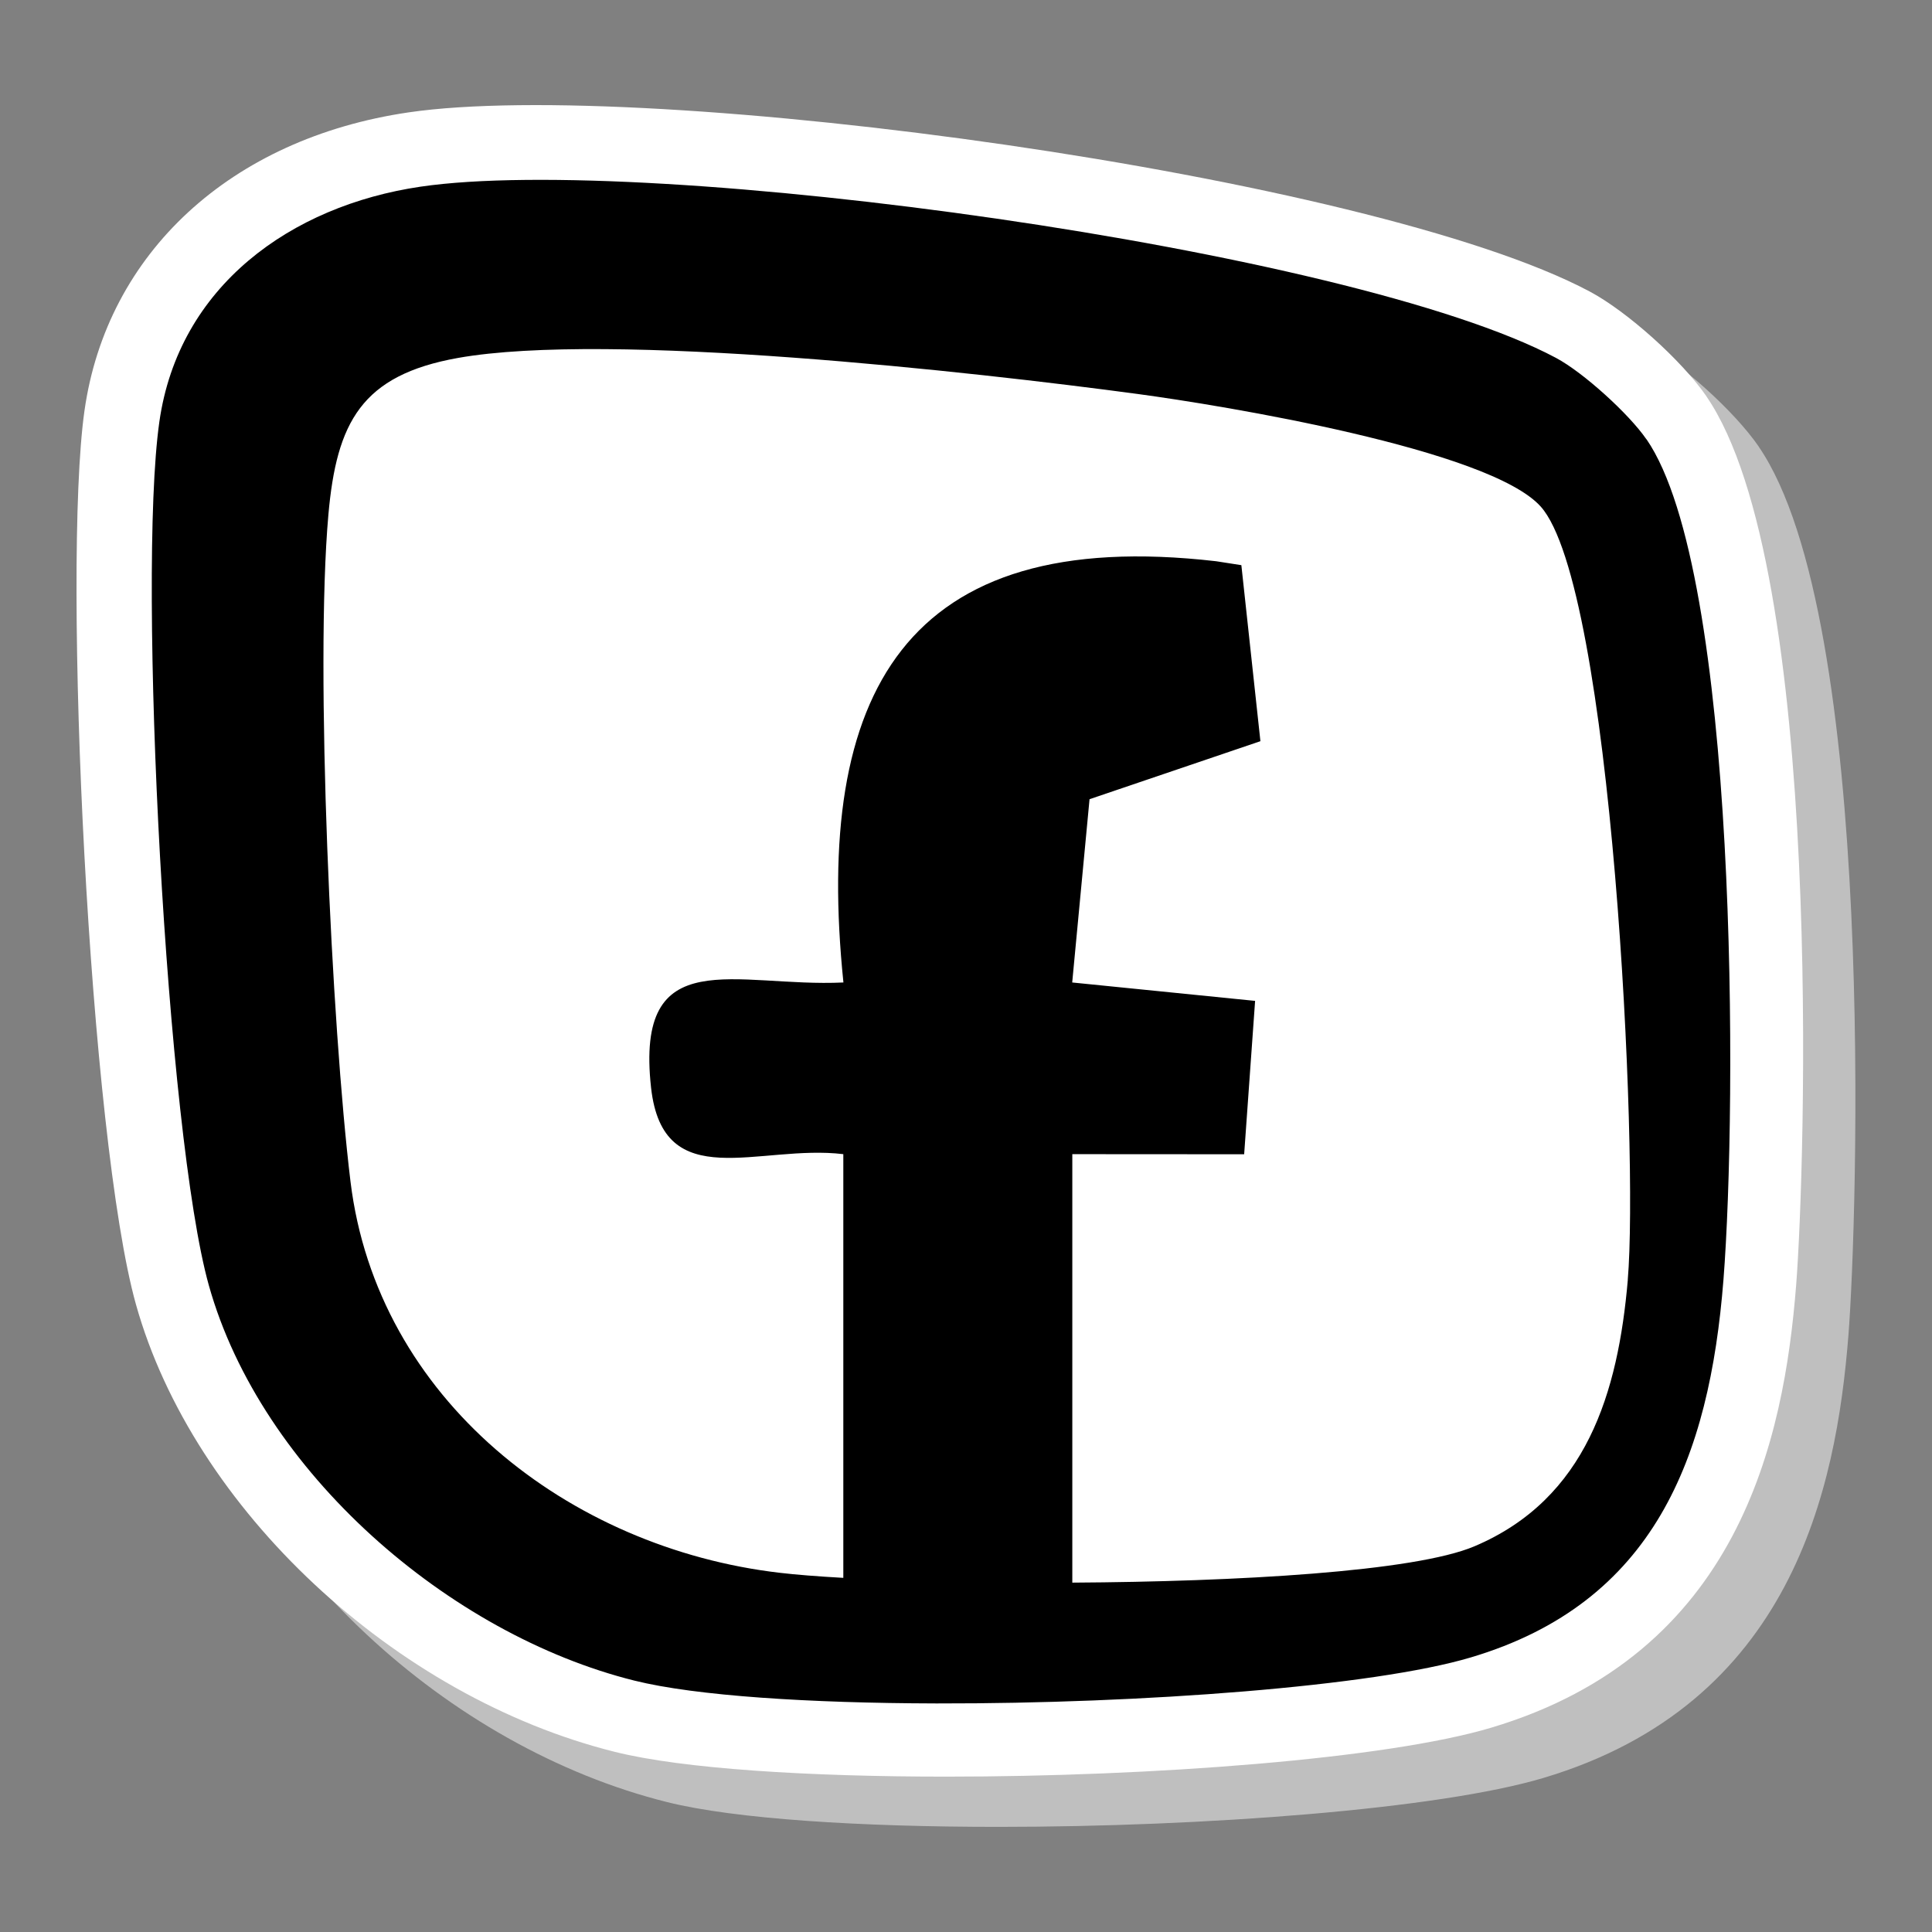
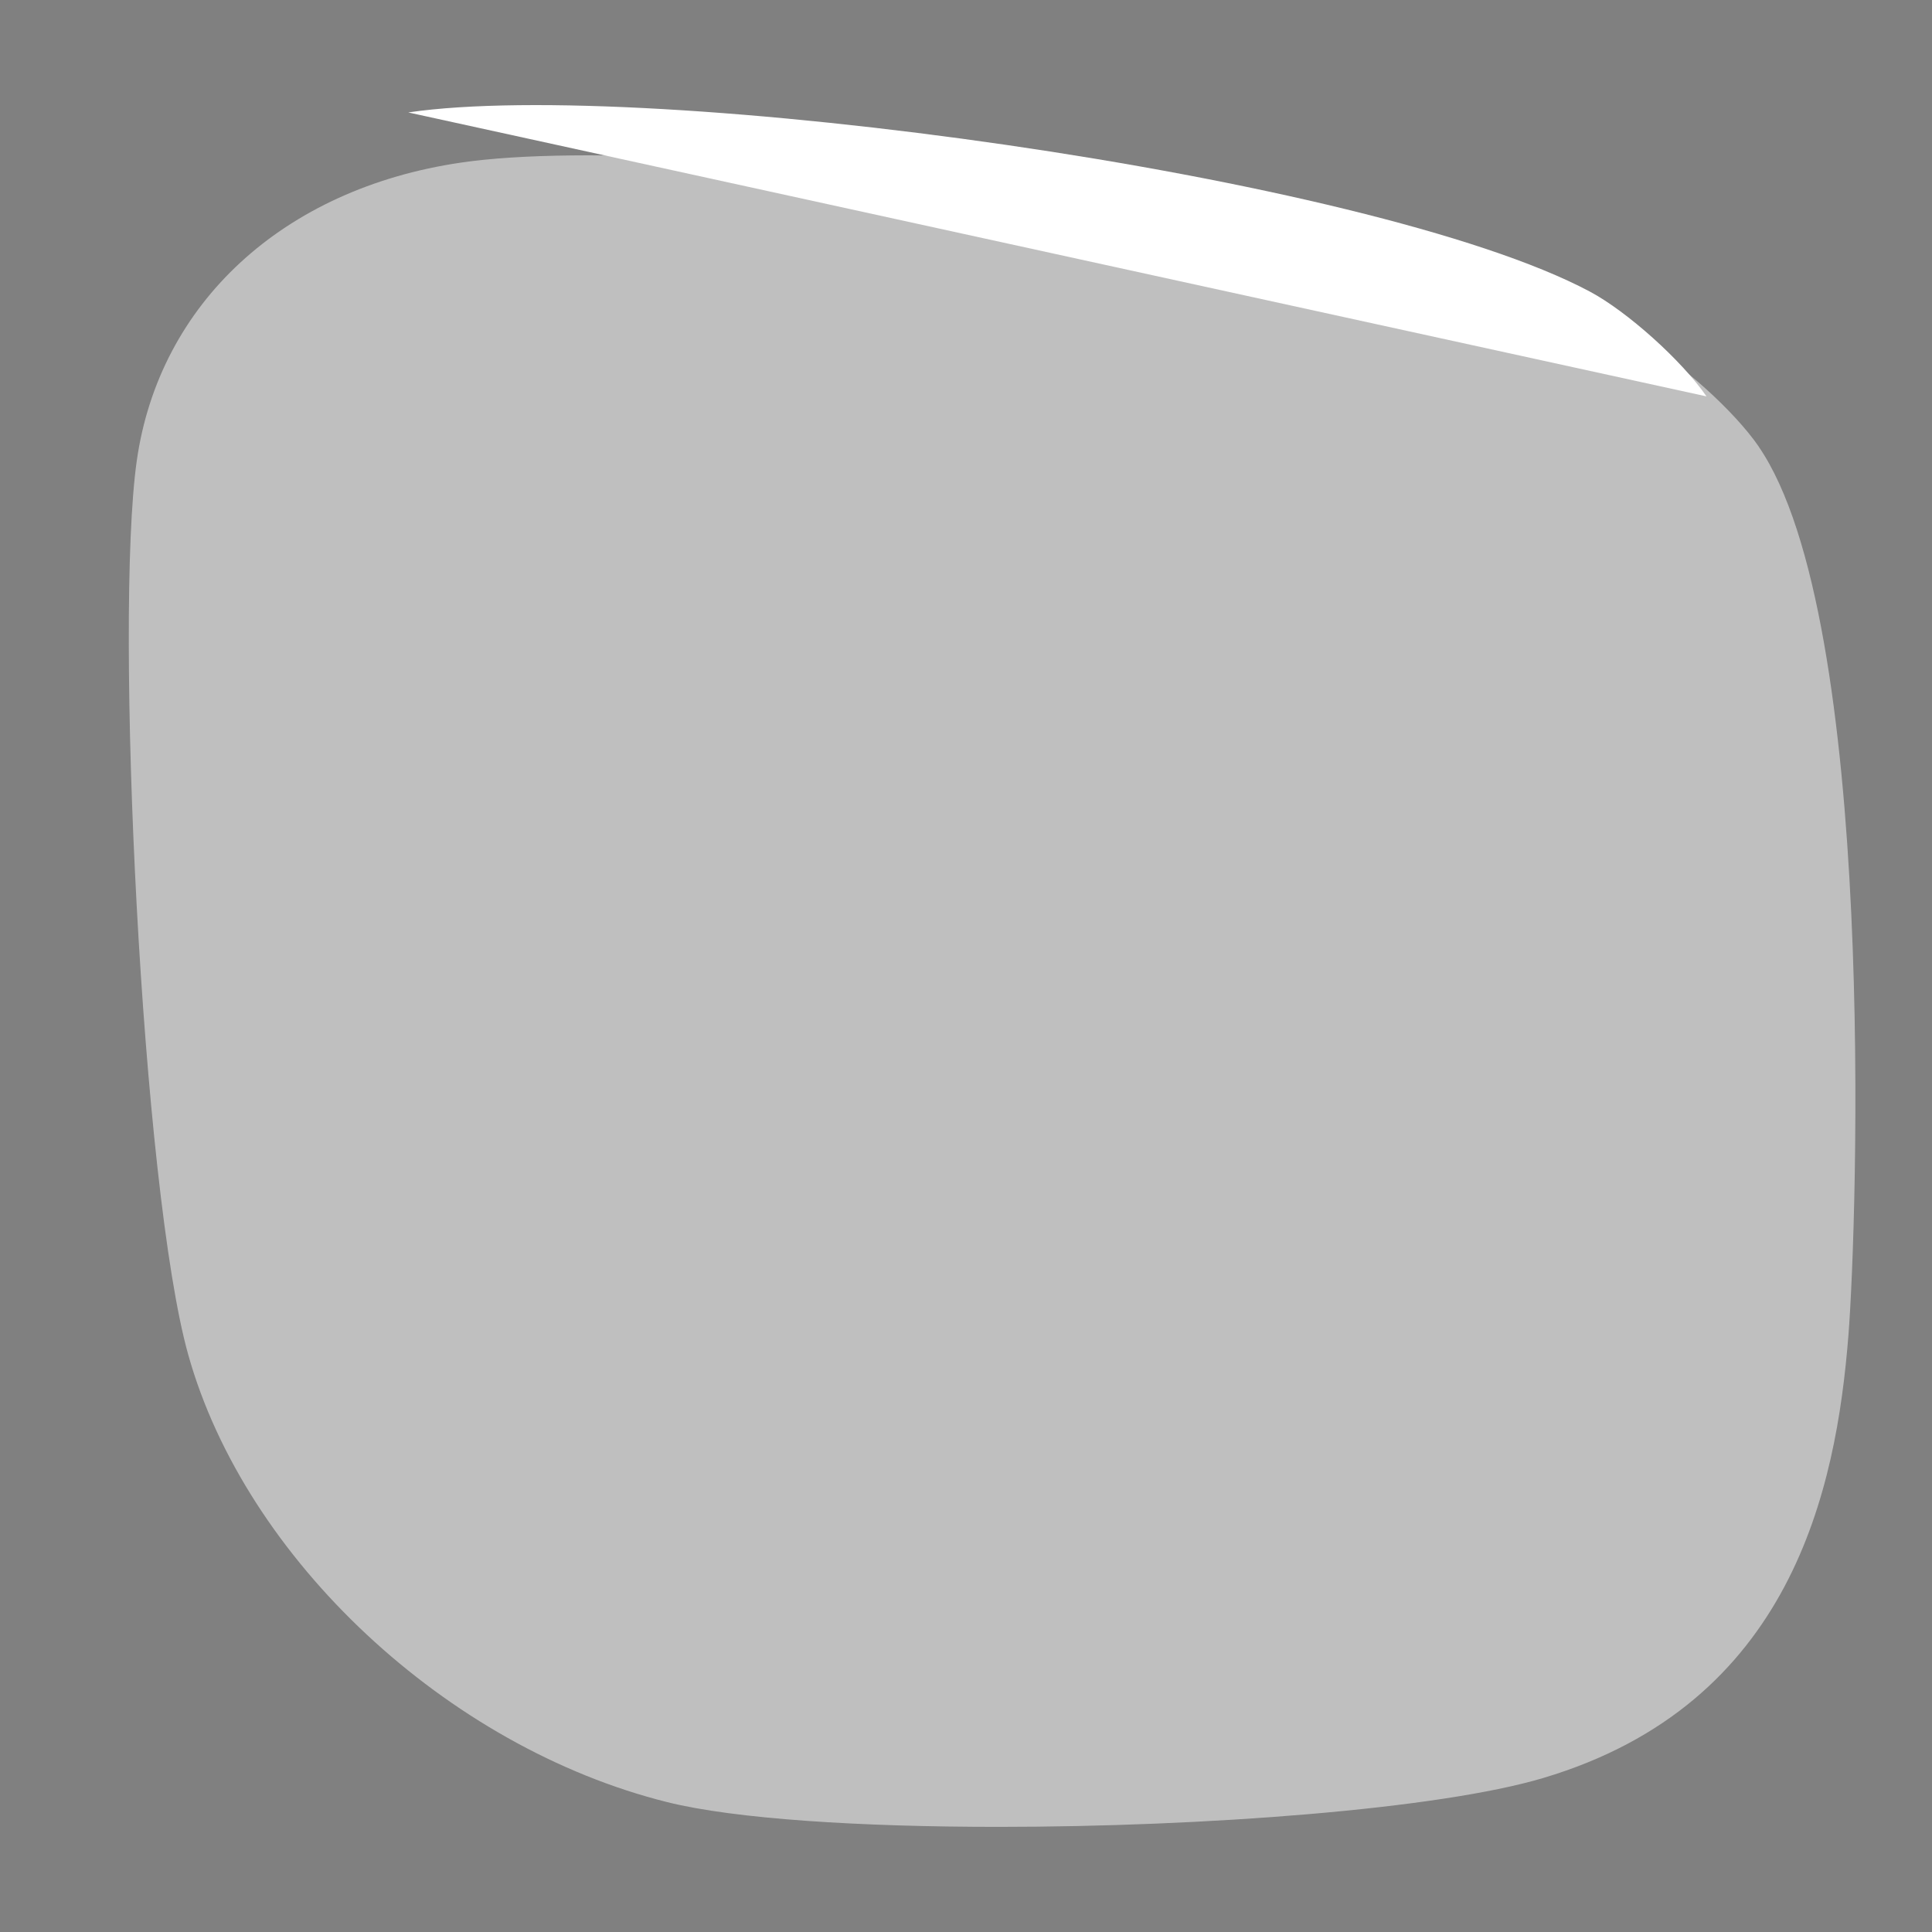
<svg xmlns="http://www.w3.org/2000/svg" id="Layer_1" version="1.1" viewBox="0 0 36 36">
  <rect x="0" y="0" width="36" height="36" fill="#808080" stroke="none" />
  <path d="M32.772,8.322c-.459-.668-1.476-1.581-2.176-1.954-4.085-2.175-17.55-3.995-22.015-3.337-3.305.487-5.616,2.617-6.033,5.558-.418,2.95.094,13.569.96,16.656,1.068,3.807,4.821,7.312,8.925,8.335,1.266.316,3.606.461,6.168.461,3.855,0,8.211-.331,10.156-.911,4.624-1.379,5.459-5.37,5.686-8.252.164-2.084.534-13.344-1.673-16.557h0Z" fill="#bfbfbf" />
-   <path d="M31.798,7.386c-.459-.668-1.476-1.581-2.176-1.954C25.537,3.257,12.072,1.437,7.607,2.095c-3.305.487-5.616,2.617-6.033,5.558-.418,2.95.094,13.569.96,16.656,1.068,3.807,4.821,7.312,8.925,8.335,1.266.316,3.606.461,6.168.461,3.855,0,8.211-.331,10.156-.911,4.624-1.379,5.459-5.37,5.686-8.252.164-2.084.534-13.344-1.673-16.557h0Z" fill="#fff" />
-   <path d="M30.678,8.185c-.322-.469-1.172-1.243-1.684-1.516-3.829-2.039-16.911-3.817-21.162-3.19-2.411.356-4.505,1.854-4.863,4.383-.413,2.912.138,13.291.922,16.087.975,3.482,4.479,6.506,7.927,7.366,1.151.287,3.27.42,5.614.426h.051c3.773.006,8.112-.316,9.929-.859,3.409-1.017,4.44-3.713,4.702-7.034.255-3.246.279-13.169-1.433-15.662h-.002ZM30.332,23.847c-.181,2.1-.769,4.081-2.858,4.966-1.116.473-4.424.659-7.493.677v-7.984l3.202.002.204-2.858-3.408-.343.323-3.415,3.184-1.081-.355-3.28-.469-.073c-5.816-.672-7.498,2.472-6.946,7.849-2.005.096-3.889-.78-3.584,1.963.225,2.013,2.009,1.046,3.582,1.236v7.895c-.476-.027-.879-.058-1.182-.094-3.936-.459-7.507-3.236-8.001-7.291-.353-2.901-.665-9.573-.412-12.425.153-1.723.617-2.6,2.413-2.921,2.812-.501,9.605.259,12.673.672,1.574.212,6.547,1.027,7.504,2.097,1.33,1.487,1.825,12.05,1.622,14.407h0Z" />
+   <path d="M31.798,7.386c-.459-.668-1.476-1.581-2.176-1.954C25.537,3.257,12.072,1.437,7.607,2.095h0Z" fill="#fff" />
</svg>